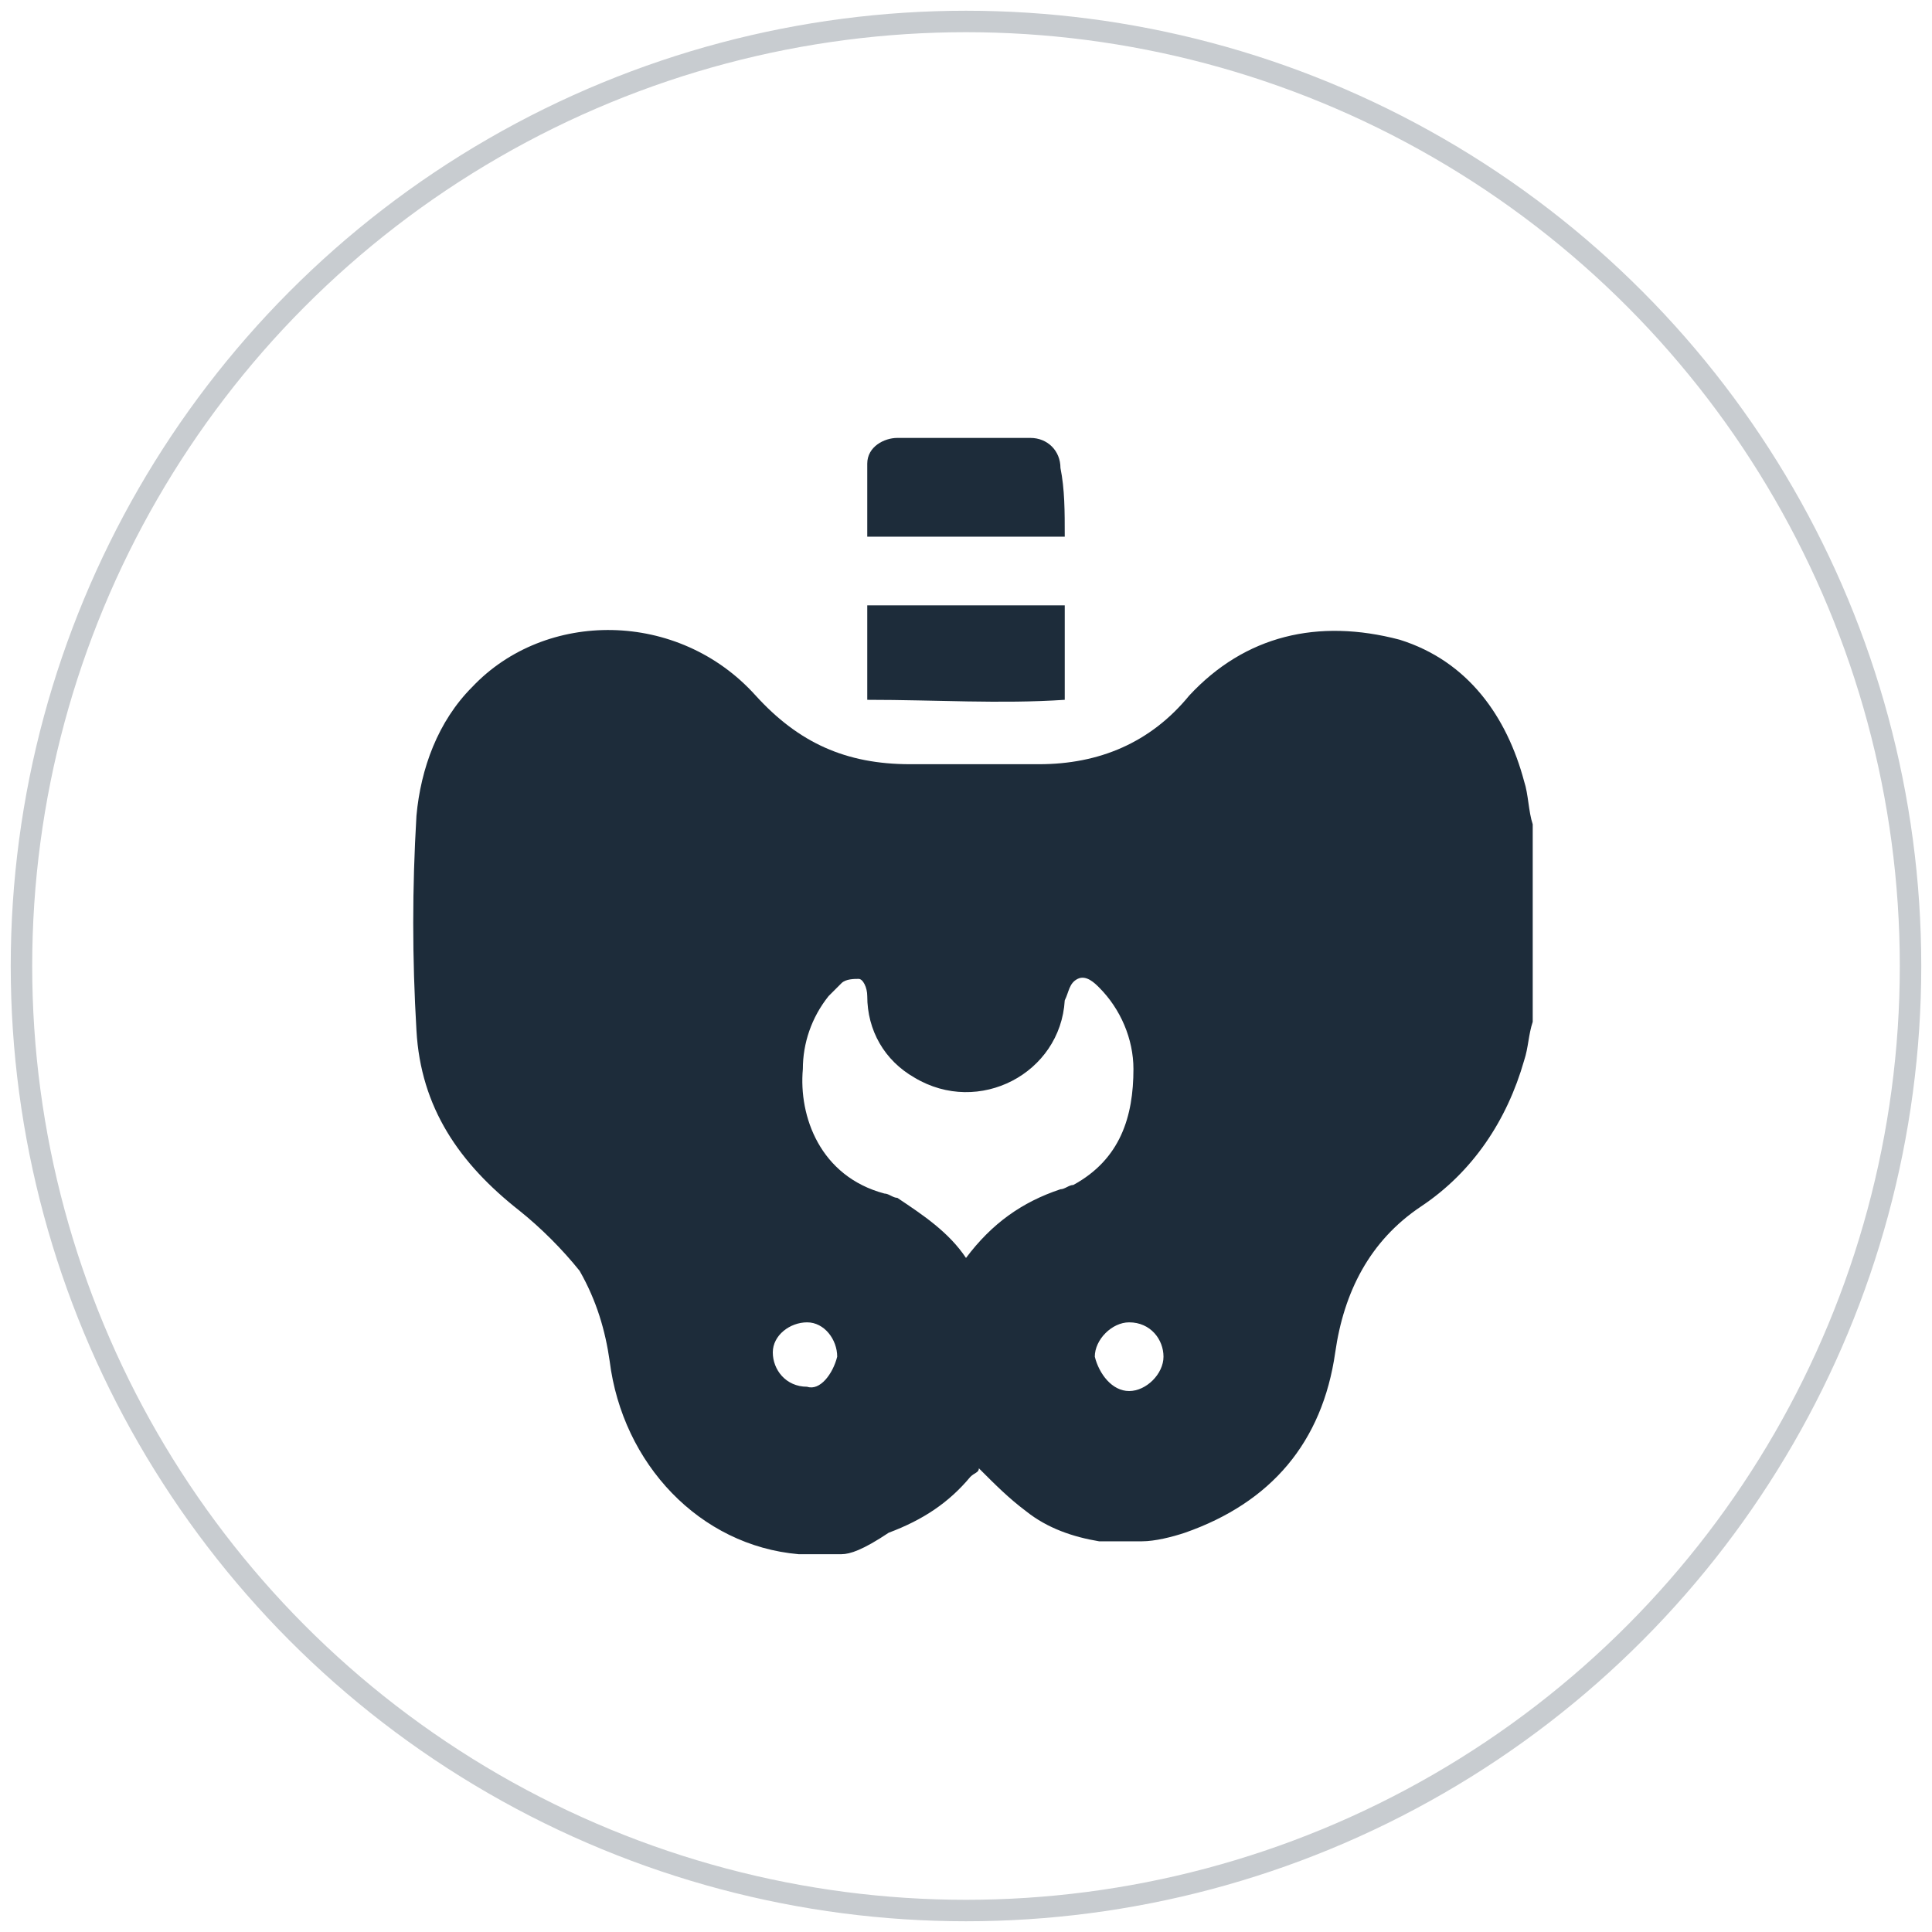
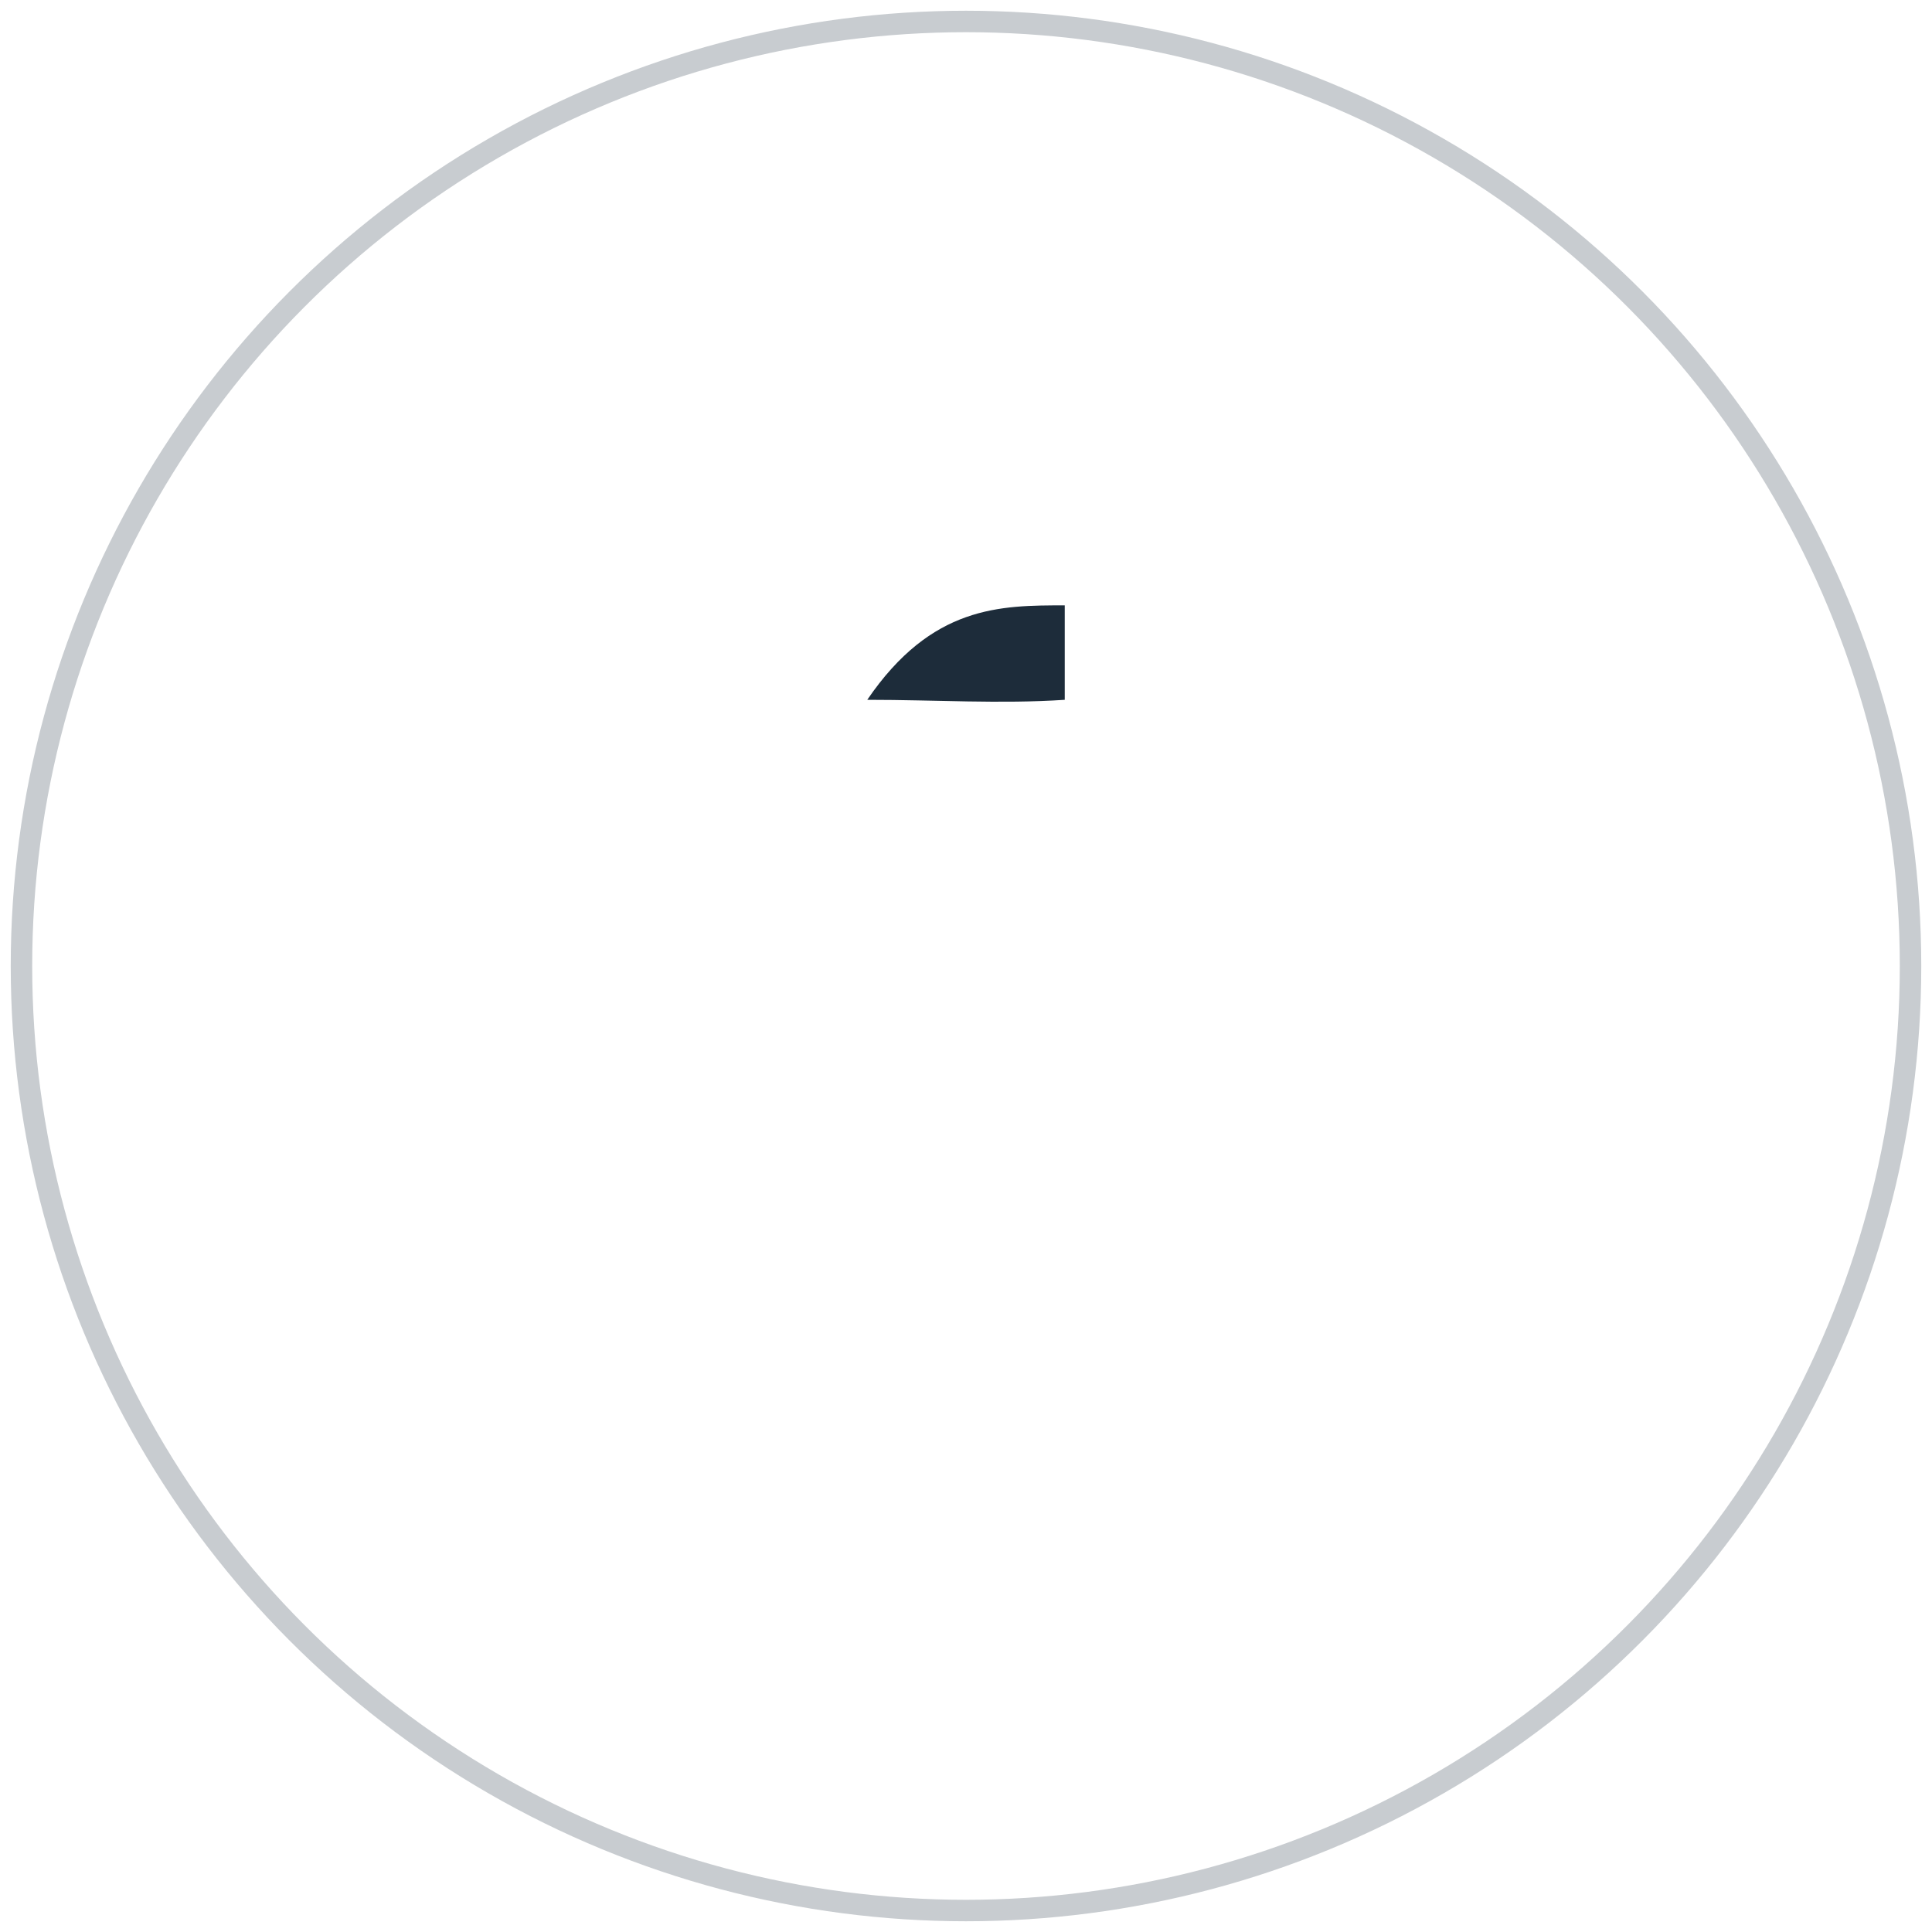
<svg xmlns="http://www.w3.org/2000/svg" version="1.1" id="Layer_1" x="0px" y="0px" viewBox="0 0 45 45" style="enable-background:new 0 0 45 45;" xml:space="preserve">
  <style type="text/css">
	.st0{fill:none;stroke:#C8CCD0;stroke-width:0.5;stroke-miterlimit:10;}
	.st1{fill:#1D2C3A;}
	.st2{fill:none;stroke:#C8CCD0;stroke-width:0.497;stroke-miterlimit:10;}
	.st3{fill:none;stroke:#1D2C3A;stroke-width:0.497;stroke-miterlimit:10;}
	.st4{fill:#FFFFFF;}
	.st5{fill:none;}
	.st6{fill:none;stroke:#1D2C3A;stroke-width:1.08;stroke-miterlimit:10;}
</style>
  <circle class="st0" cx="22.5" cy="22.5" r="22" />
  <g>
-     <path class="st1" d="M19.6,36.2c-0.3,0-0.6,0-0.9,0c0,0-0.1,0-0.1,0c-2.3-0.2-4.1-2.1-4.4-4.5c-0.1-0.7-0.3-1.4-0.7-2.1   c-0.4-0.5-0.9-1-1.4-1.4c-1.4-1.1-2.3-2.4-2.4-4.2c-0.1-1.7-0.1-3.3,0-5c0.1-1.1,0.5-2.2,1.3-3c1.7-1.8,4.8-1.8,6.6,0.2   c1,1.1,2.1,1.6,3.6,1.6c1,0,2,0,3,0c1.4,0,2.6-0.5,3.5-1.6c1.3-1.4,3-1.8,4.9-1.3c1.6,0.5,2.5,1.8,2.9,3.3c0.1,0.3,0.1,0.7,0.2,1   c0,1.5,0,3.1,0,4.6c-0.1,0.3-0.1,0.6-0.2,0.9c-0.4,1.4-1.2,2.6-2.4,3.4c-1.2,0.8-1.8,2-2,3.4c-0.3,2.1-1.5,3.5-3.5,4.2   c-0.3,0.1-0.7,0.2-1,0.2c-0.3,0-0.6,0-0.9,0c0,0-0.1,0-0.1,0c-0.6-0.1-1.2-0.3-1.7-0.7c-0.4-0.3-0.7-0.6-1.1-1   c0,0.1-0.1,0.1-0.2,0.2c-0.5,0.6-1.1,1-1.9,1.3C20.1,36.1,19.8,36.2,19.6,36.2z M22.5,29.3c0.6-0.8,1.3-1.3,2.2-1.6   c0.1,0,0.2-0.1,0.3-0.1c1.1-0.6,1.4-1.6,1.4-2.7c0-0.7-0.3-1.4-0.8-1.9c-0.1-0.1-0.3-0.3-0.5-0.2c-0.2,0.1-0.2,0.3-0.3,0.5   c-0.1,1.7-2,2.7-3.5,1.8c-0.7-0.4-1.1-1.1-1.1-1.9c0-0.2-0.1-0.4-0.2-0.4c-0.1,0-0.3,0-0.4,0.1c-0.1,0.1-0.2,0.2-0.3,0.3   c-0.4,0.5-0.6,1.1-0.6,1.7c-0.1,1.1,0.4,2.5,1.9,2.9c0.1,0,0.2,0.1,0.3,0.1C21.5,28.3,22.1,28.7,22.5,29.3z M19.5,31.6   c0-0.4-0.3-0.8-0.7-0.8c-0.4,0-0.8,0.3-0.8,0.7c0,0.4,0.3,0.8,0.8,0.8C19.1,32.4,19.4,32,19.5,31.6z M26.3,32.4   c0.4,0,0.8-0.4,0.8-0.8c0-0.4-0.3-0.8-0.8-0.8c-0.4,0-0.8,0.4-0.8,0.8C25.6,32,25.9,32.4,26.3,32.4z" />
-     <path class="st1" d="M24.8,12.5c-1.5,0-3,0-4.6,0c0-0.6,0-1.1,0-1.7c0-0.4,0.4-0.6,0.7-0.6c1,0,2.1,0,3.1,0c0.4,0,0.7,0.3,0.7,0.7   C24.8,11.4,24.8,11.9,24.8,12.5z" />
-     <path class="st1" d="M24.8,14.1c0,0.7,0,1.5,0,2.2c-1.5,0.1-3,0-4.6,0c0-0.8,0-1.5,0-2.2C21.7,14.1,23.3,14.1,24.8,14.1z" />
+     <path class="st1" d="M24.8,14.1c0,0.7,0,1.5,0,2.2c-1.5,0.1-3,0-4.6,0C21.7,14.1,23.3,14.1,24.8,14.1z" />
  </g>
</svg>